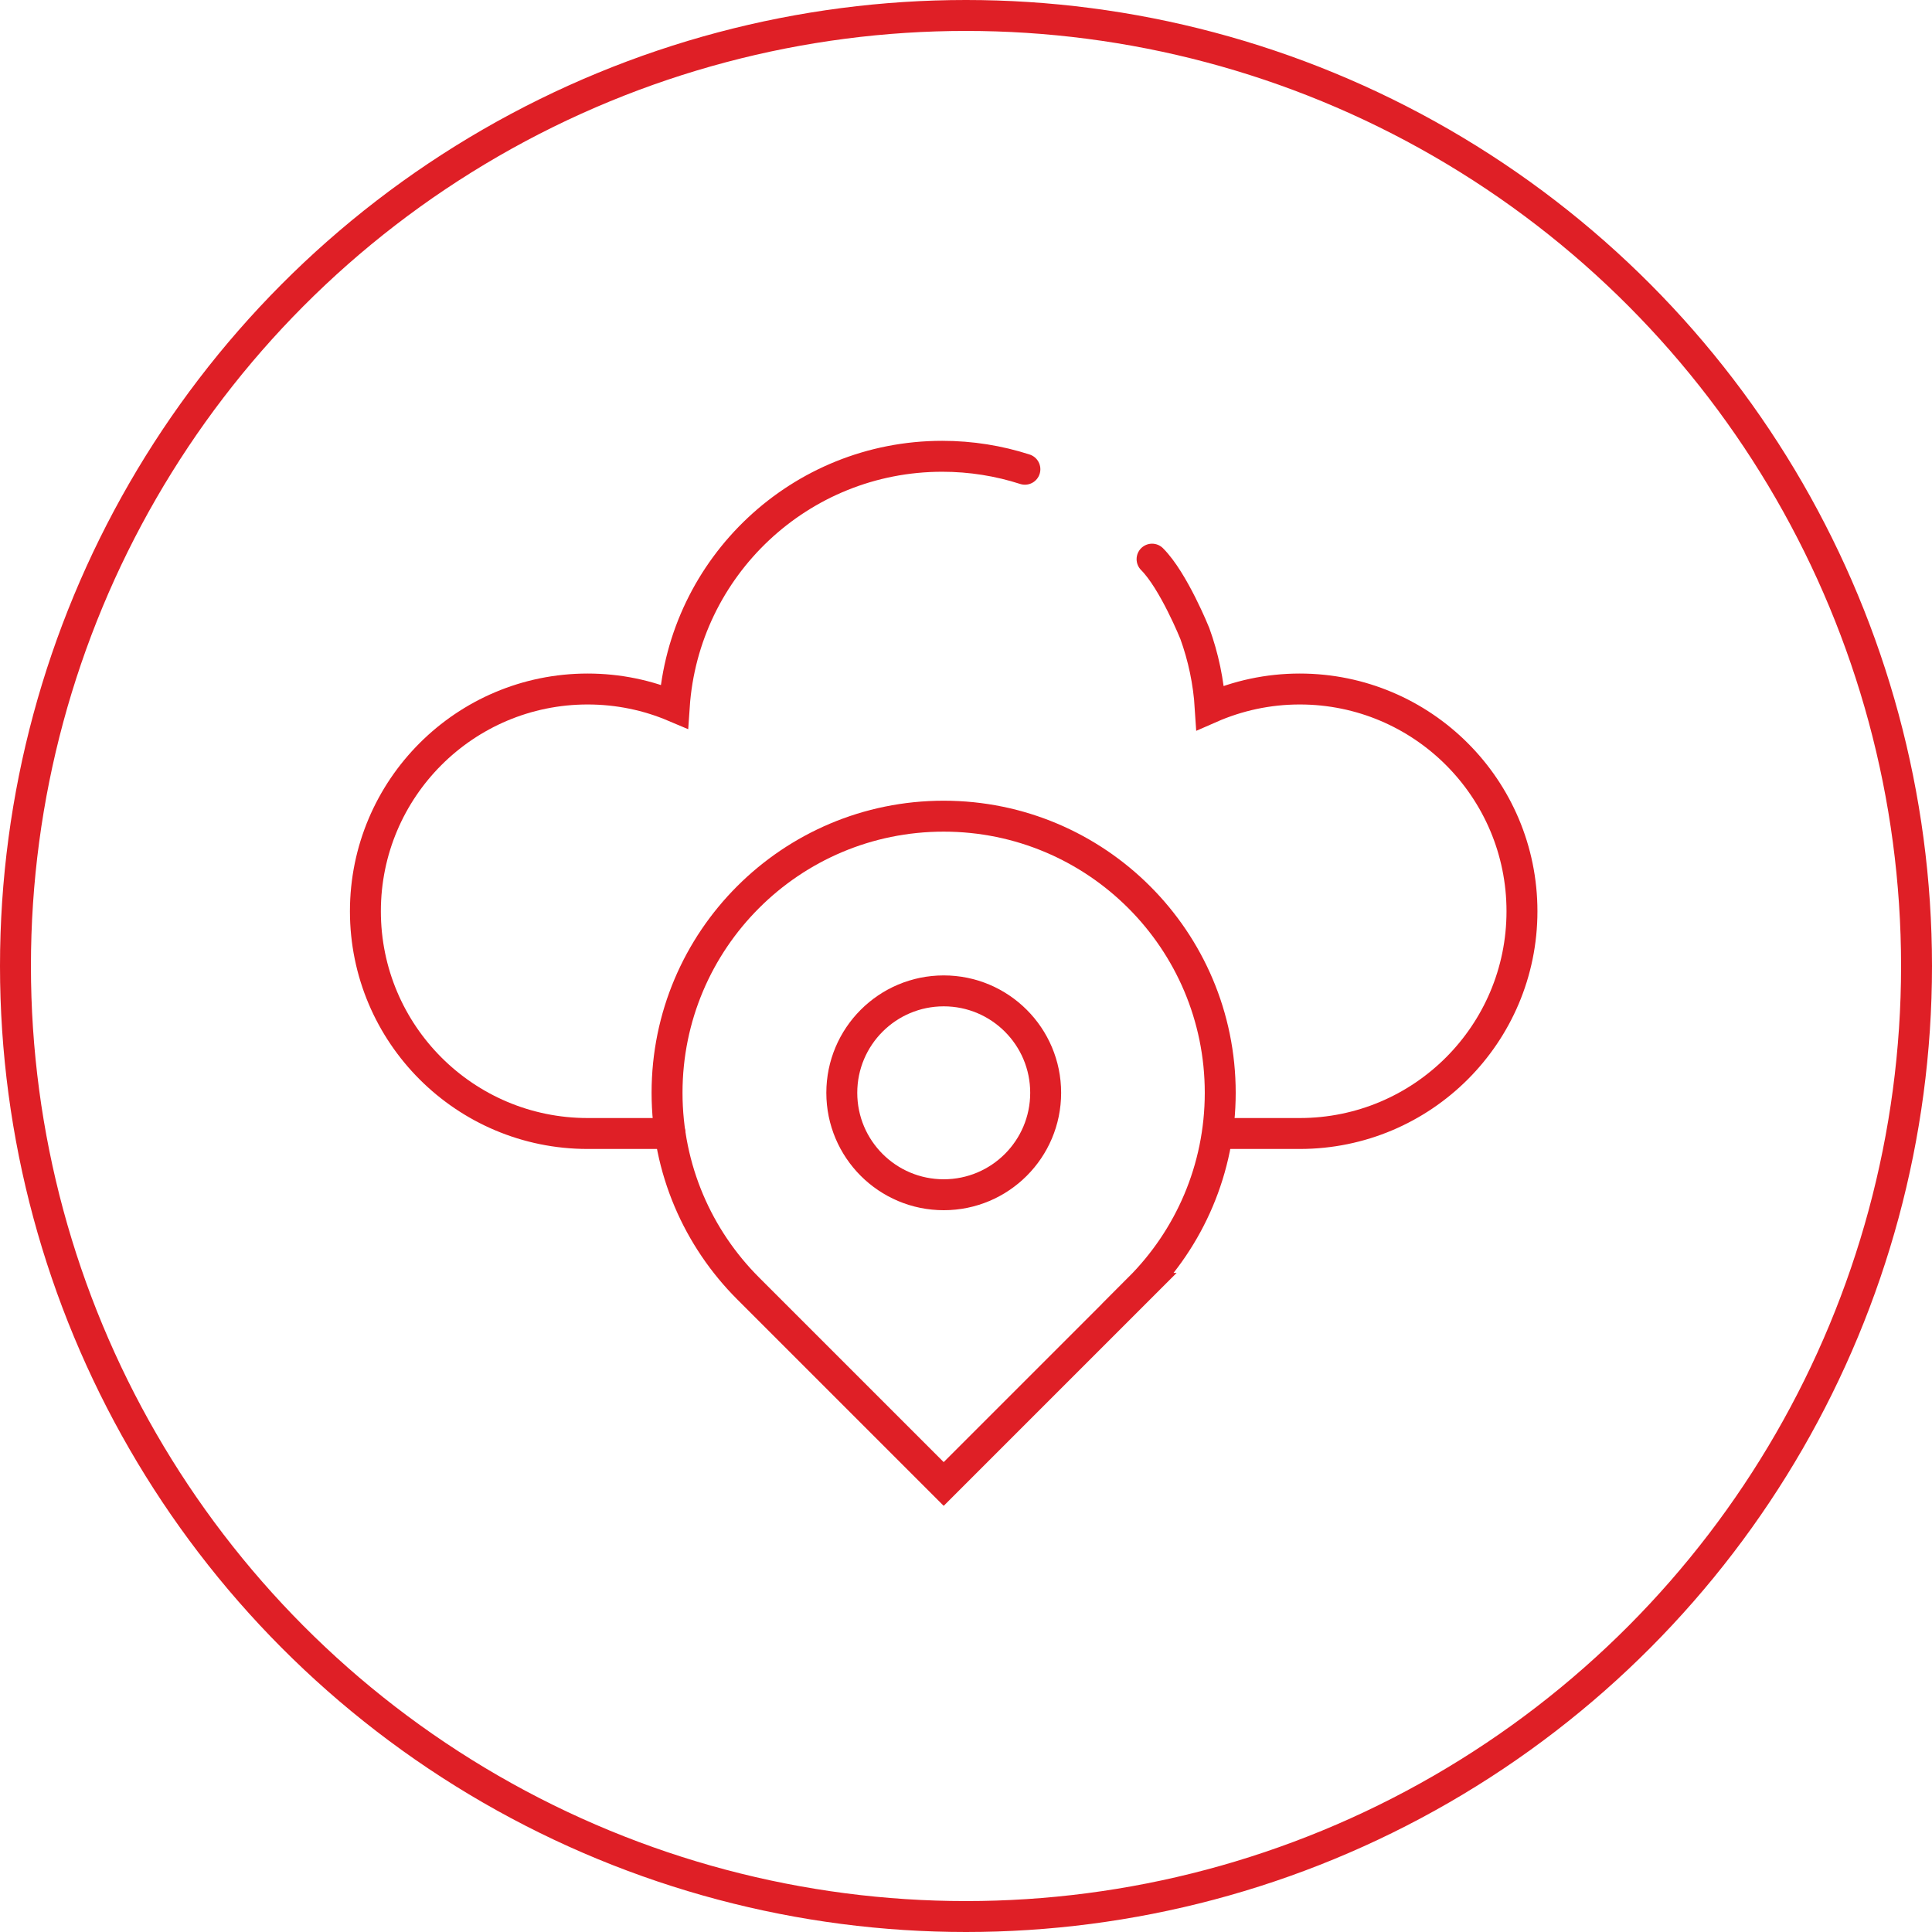
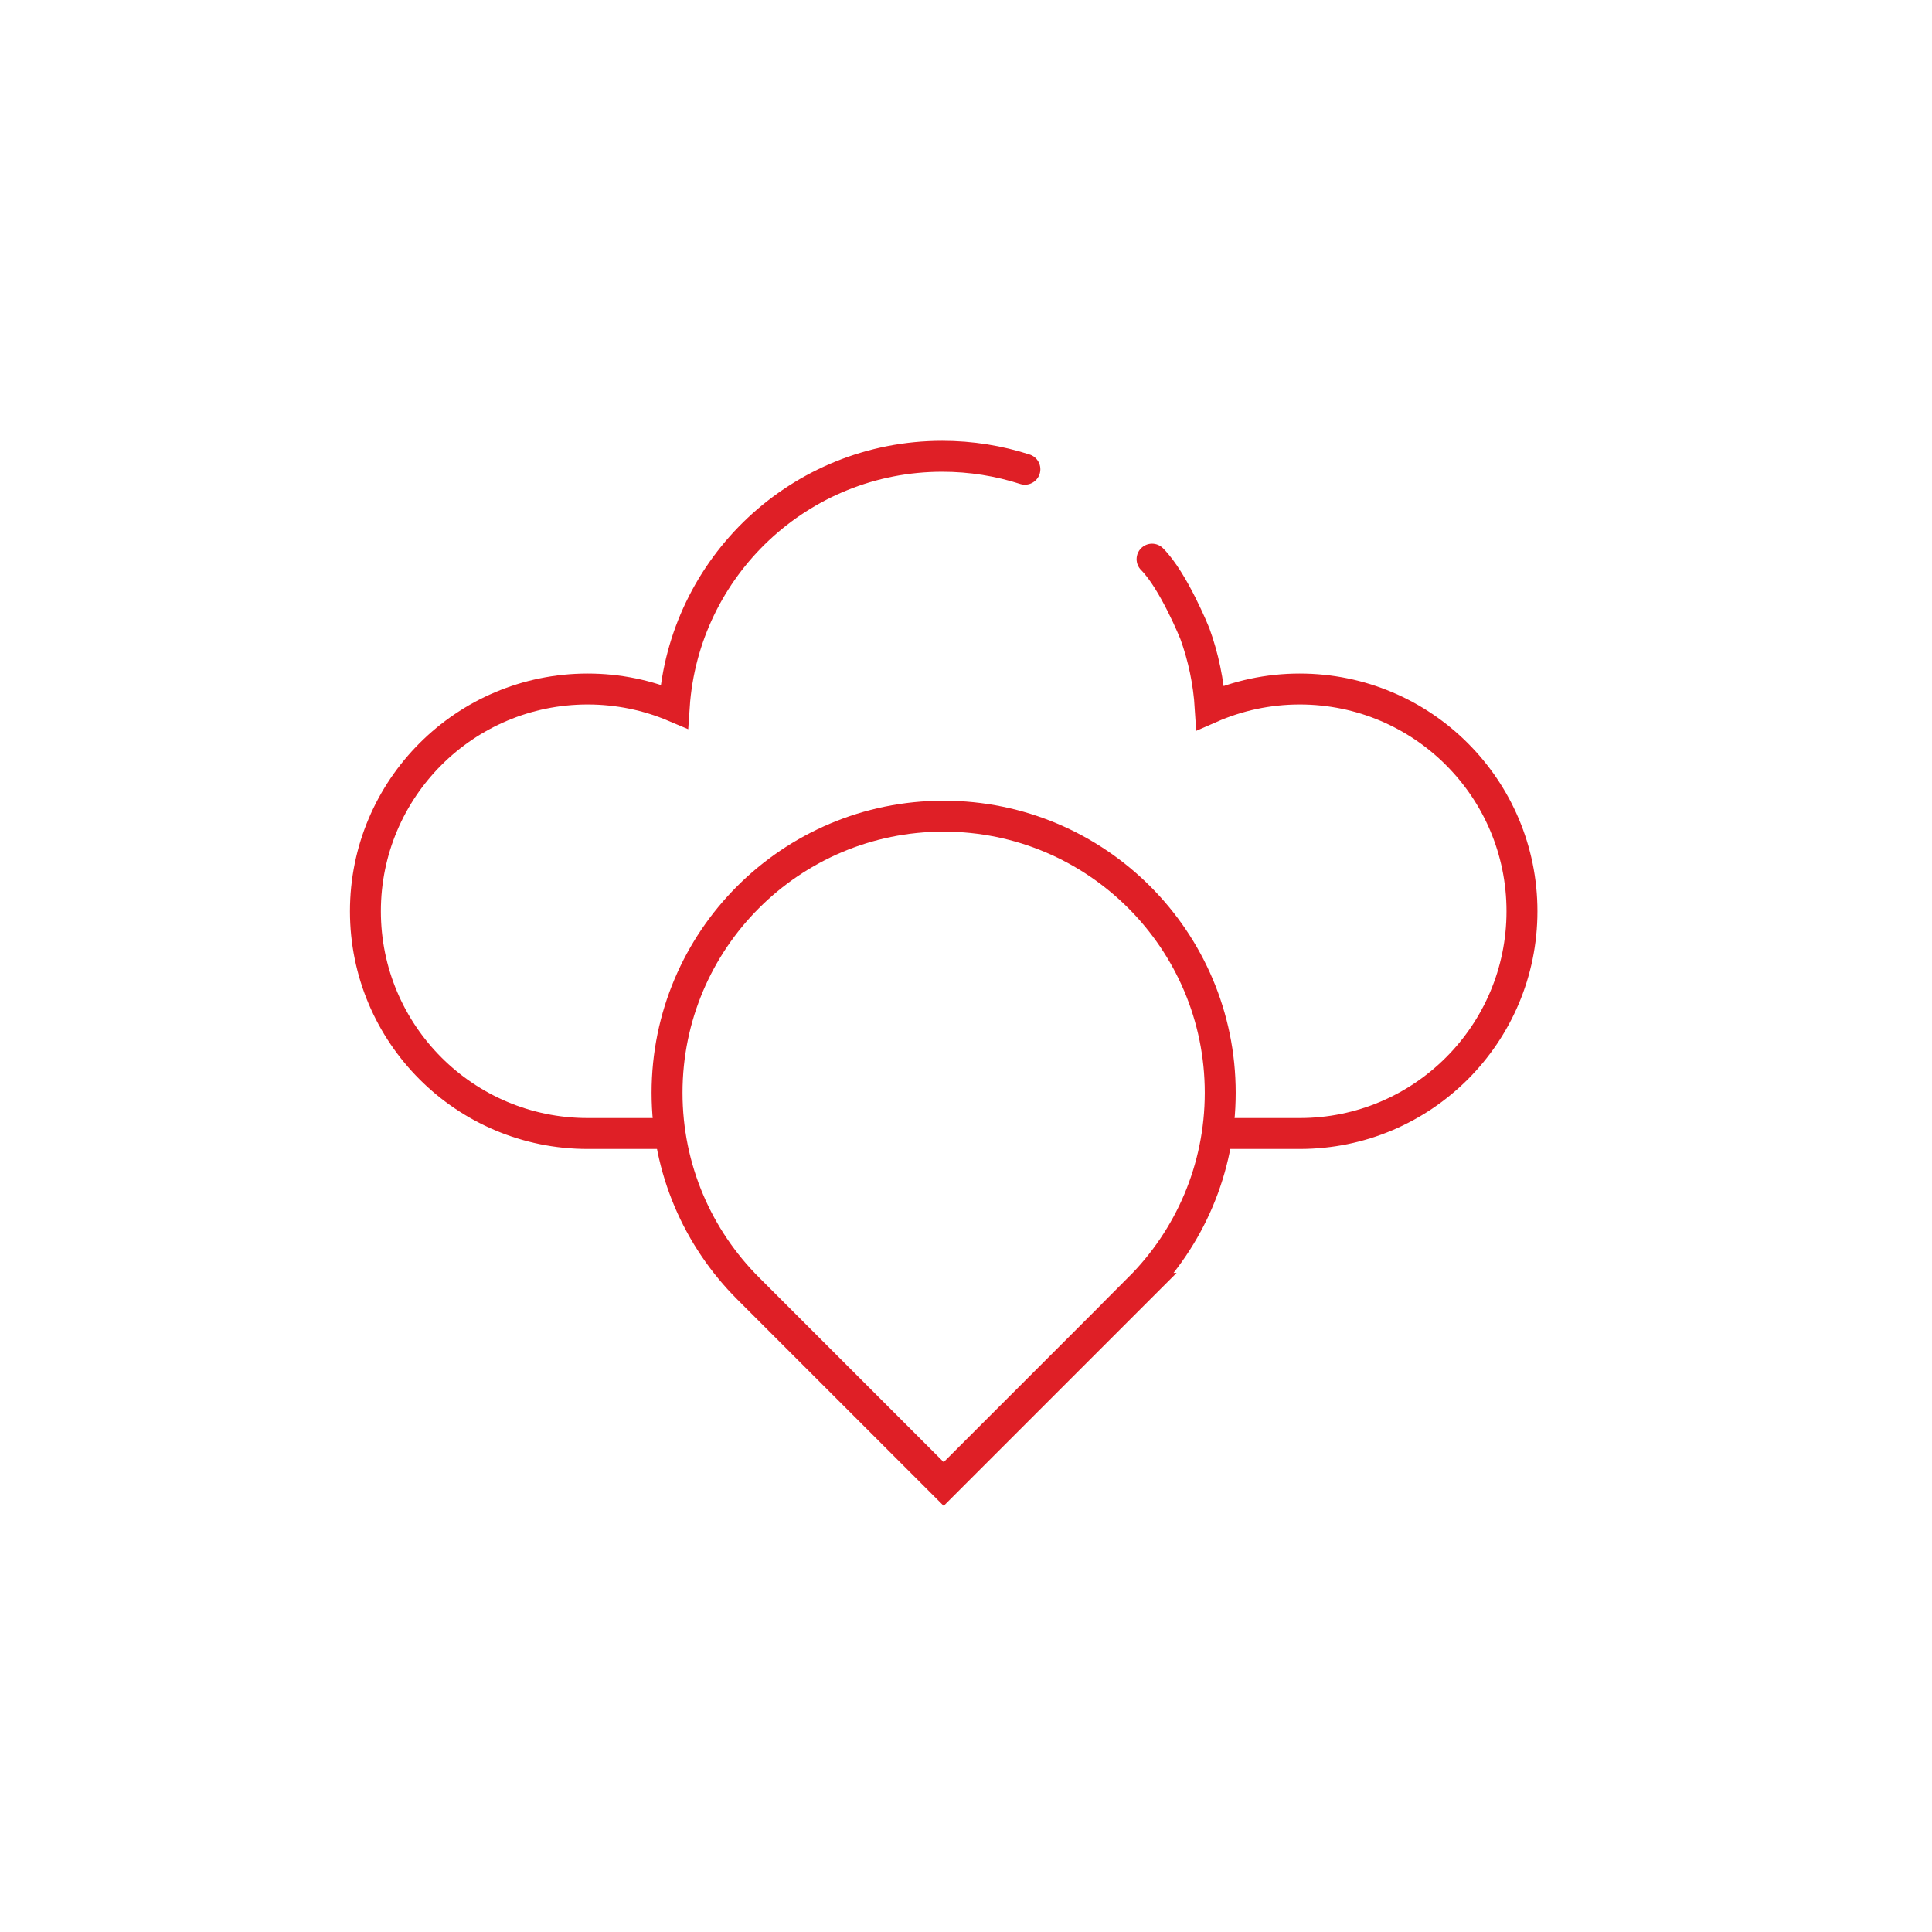
<svg xmlns="http://www.w3.org/2000/svg" id="Layer_2" data-name="Layer 2" viewBox="0 0 437.26 437.26">
  <defs>
    <style>
      .cls-1, .cls-2 {
        fill: none;
        stroke: #df1f26;
        stroke-miterlimit: 10;
        stroke-width: 7px;
      }

      .cls-2 {
        stroke-linecap: round;
      }
    </style>
  </defs>
  <g id="Layer_1-2" data-name="Layer 1">
    <g>
-       <circle class="cls-1" cx="218.63" cy="218.63" r="215.13" />
      <g>
        <g id="g339">
          <path id="path341" class="cls-2" d="m278.1,256.54h16.06c27.78,0,50.3-22.52,50.3-50.3s-22.52-50.3-50.3-50.3c-7.2,0-14.05,1.53-20.25,4.25-.37-5.87-1.57-11.51-3.49-16.81,0,0-4.81-11.96-9.68-16.83" />
          <path id="path341-2" data-name="path341" class="cls-2" d="m231.96,106.2c-5.89-1.9-12.18-2.93-18.71-2.93-32.18,0-58.51,25-60.65,56.63-6.02-2.55-12.65-3.96-19.6-3.96-27.78,0-50.3,22.52-50.3,50.3s22.52,50.3,50.3,50.3h18.65" />
        </g>
        <g>
          <g id="g1837">
            <path id="path1839" class="cls-2" d="m257.85,291.59l-44.27,44.27-44.27-44.27c-11.33-11.33-18.34-26.98-18.34-44.27,0-34.57,28.03-62.6,62.6-62.6s62.6,28.03,62.6,62.6c0,17.29-7.01,32.94-18.34,44.27Z" />
          </g>
          <g id="g1841">
-             <path id="path1843" class="cls-2" d="m190.52,247.33c0-12.74,10.33-23.07,23.07-23.07s23.07,10.33,23.07,23.07-10.33,23.07-23.07,23.07-23.07-10.33-23.07-23.07Z" />
-           </g>
+             </g>
        </g>
      </g>
    </g>
  </g>
</svg>